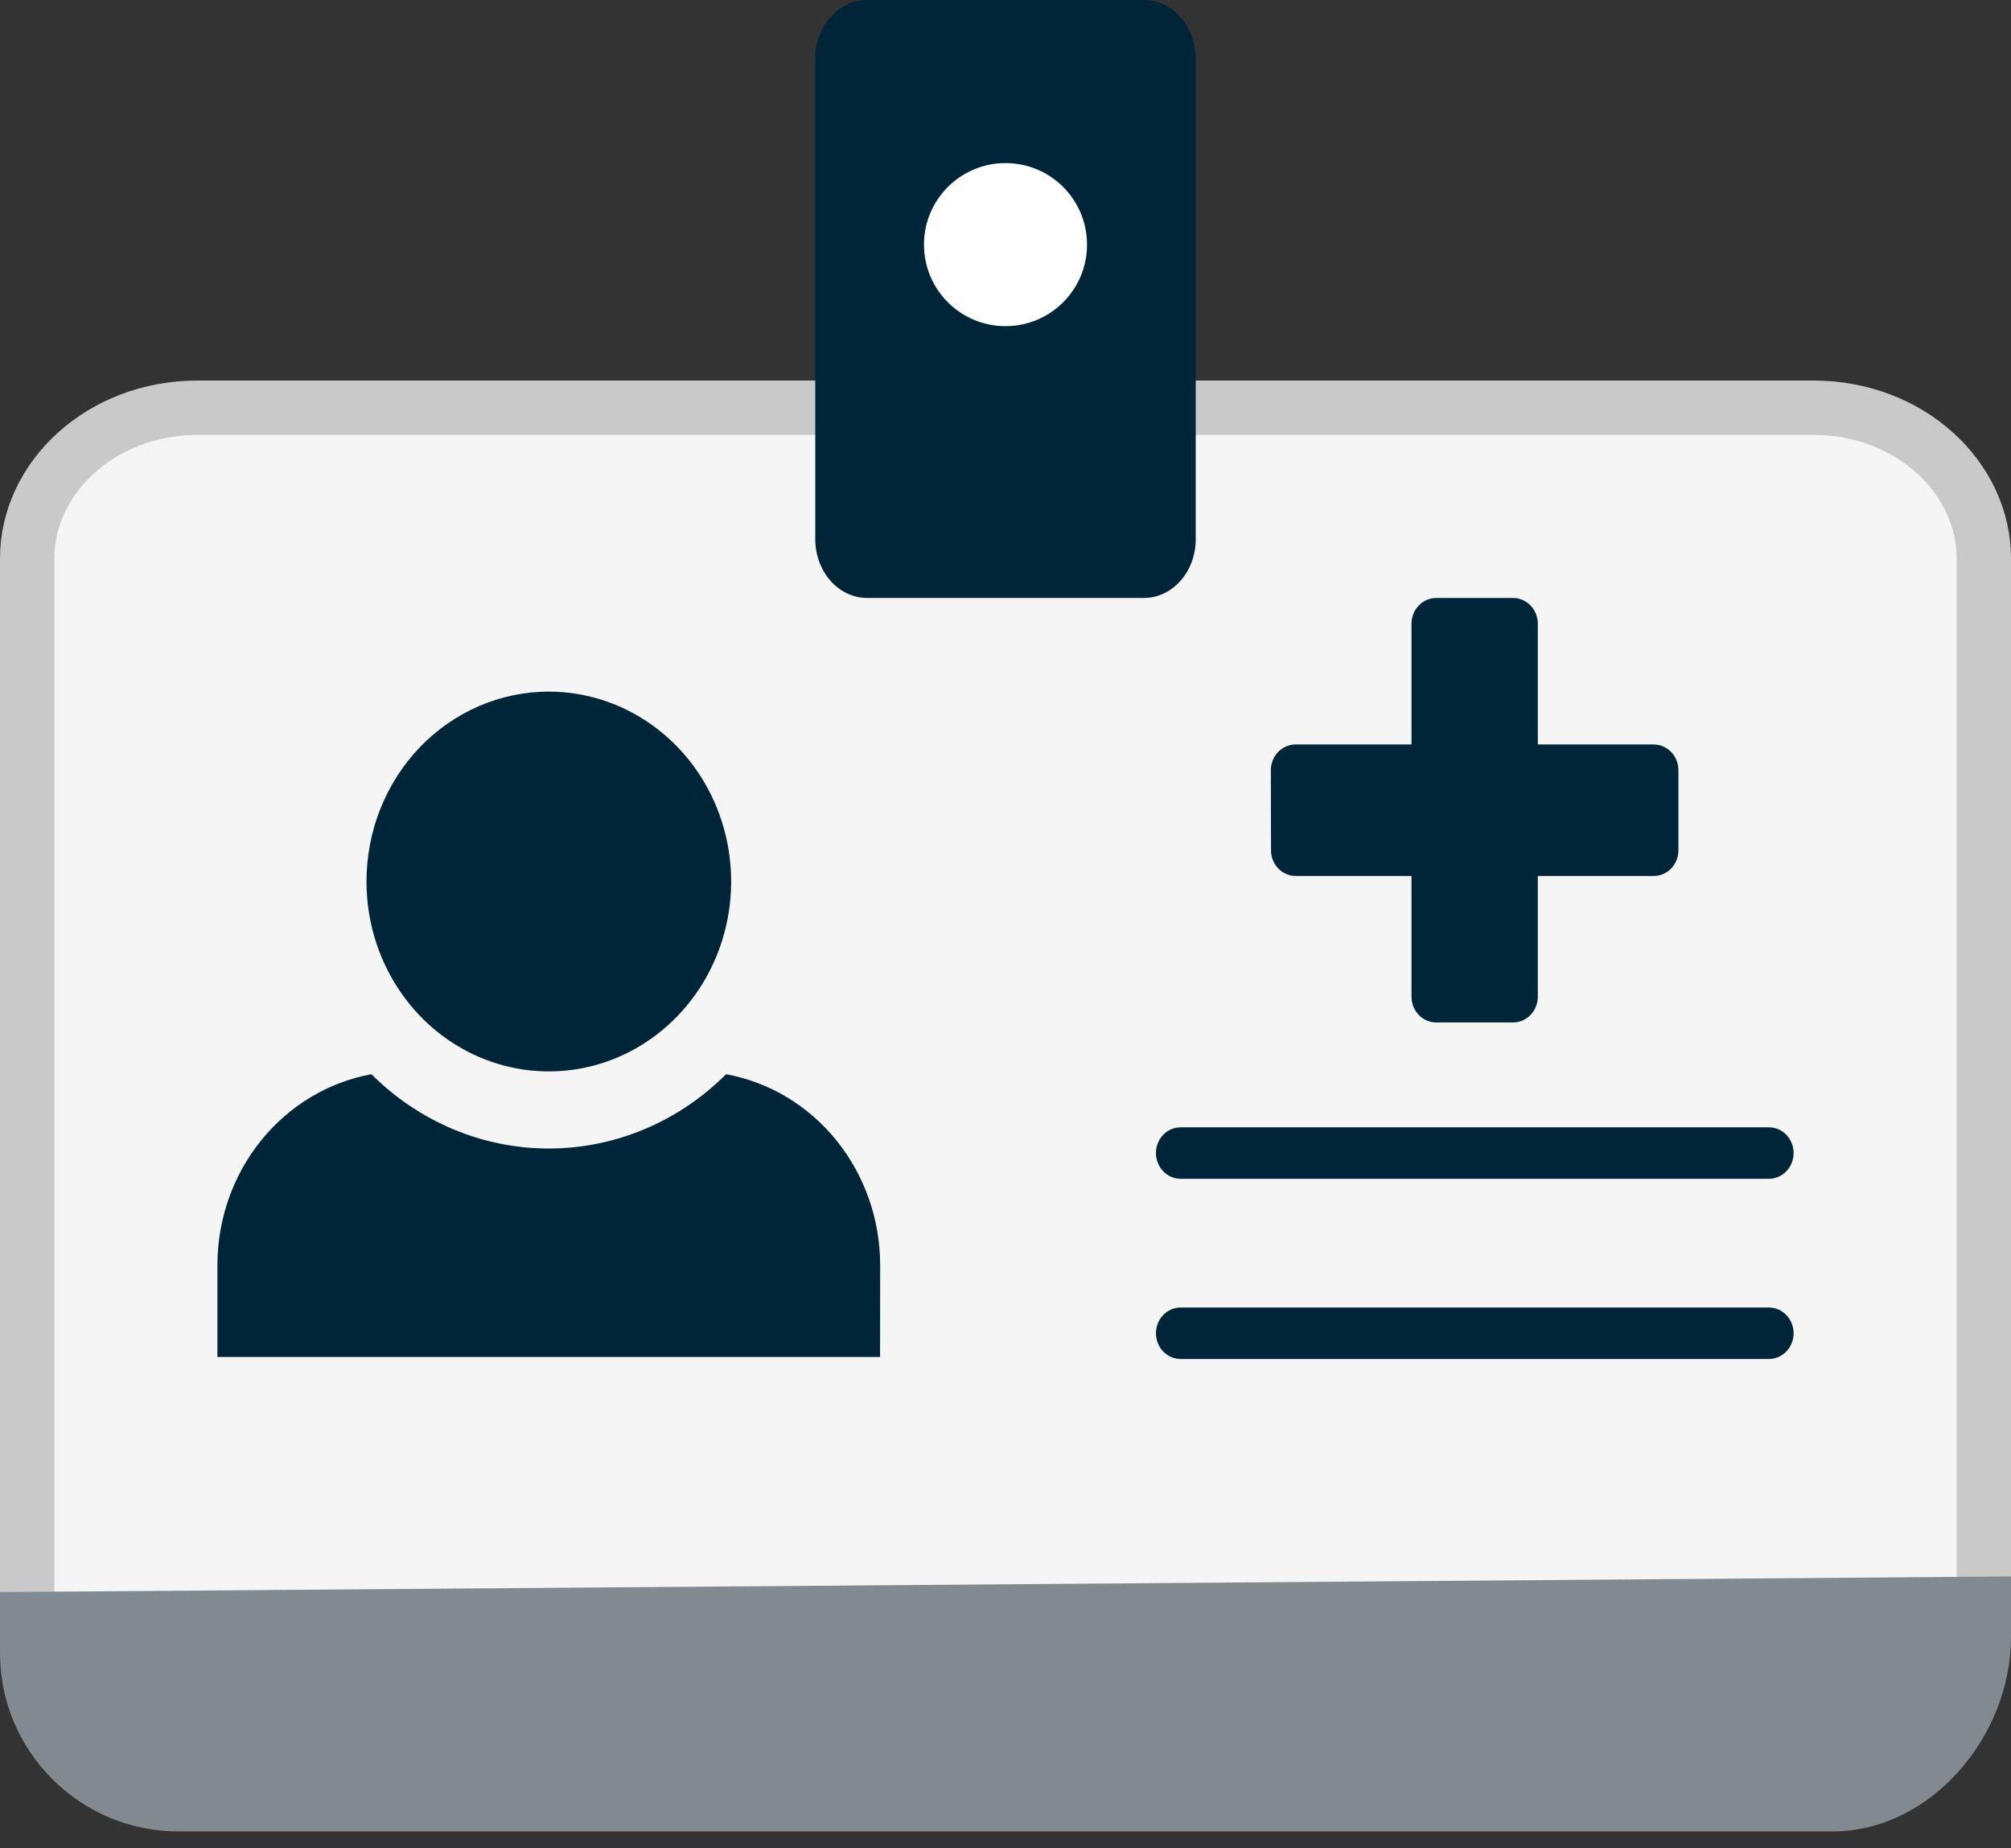
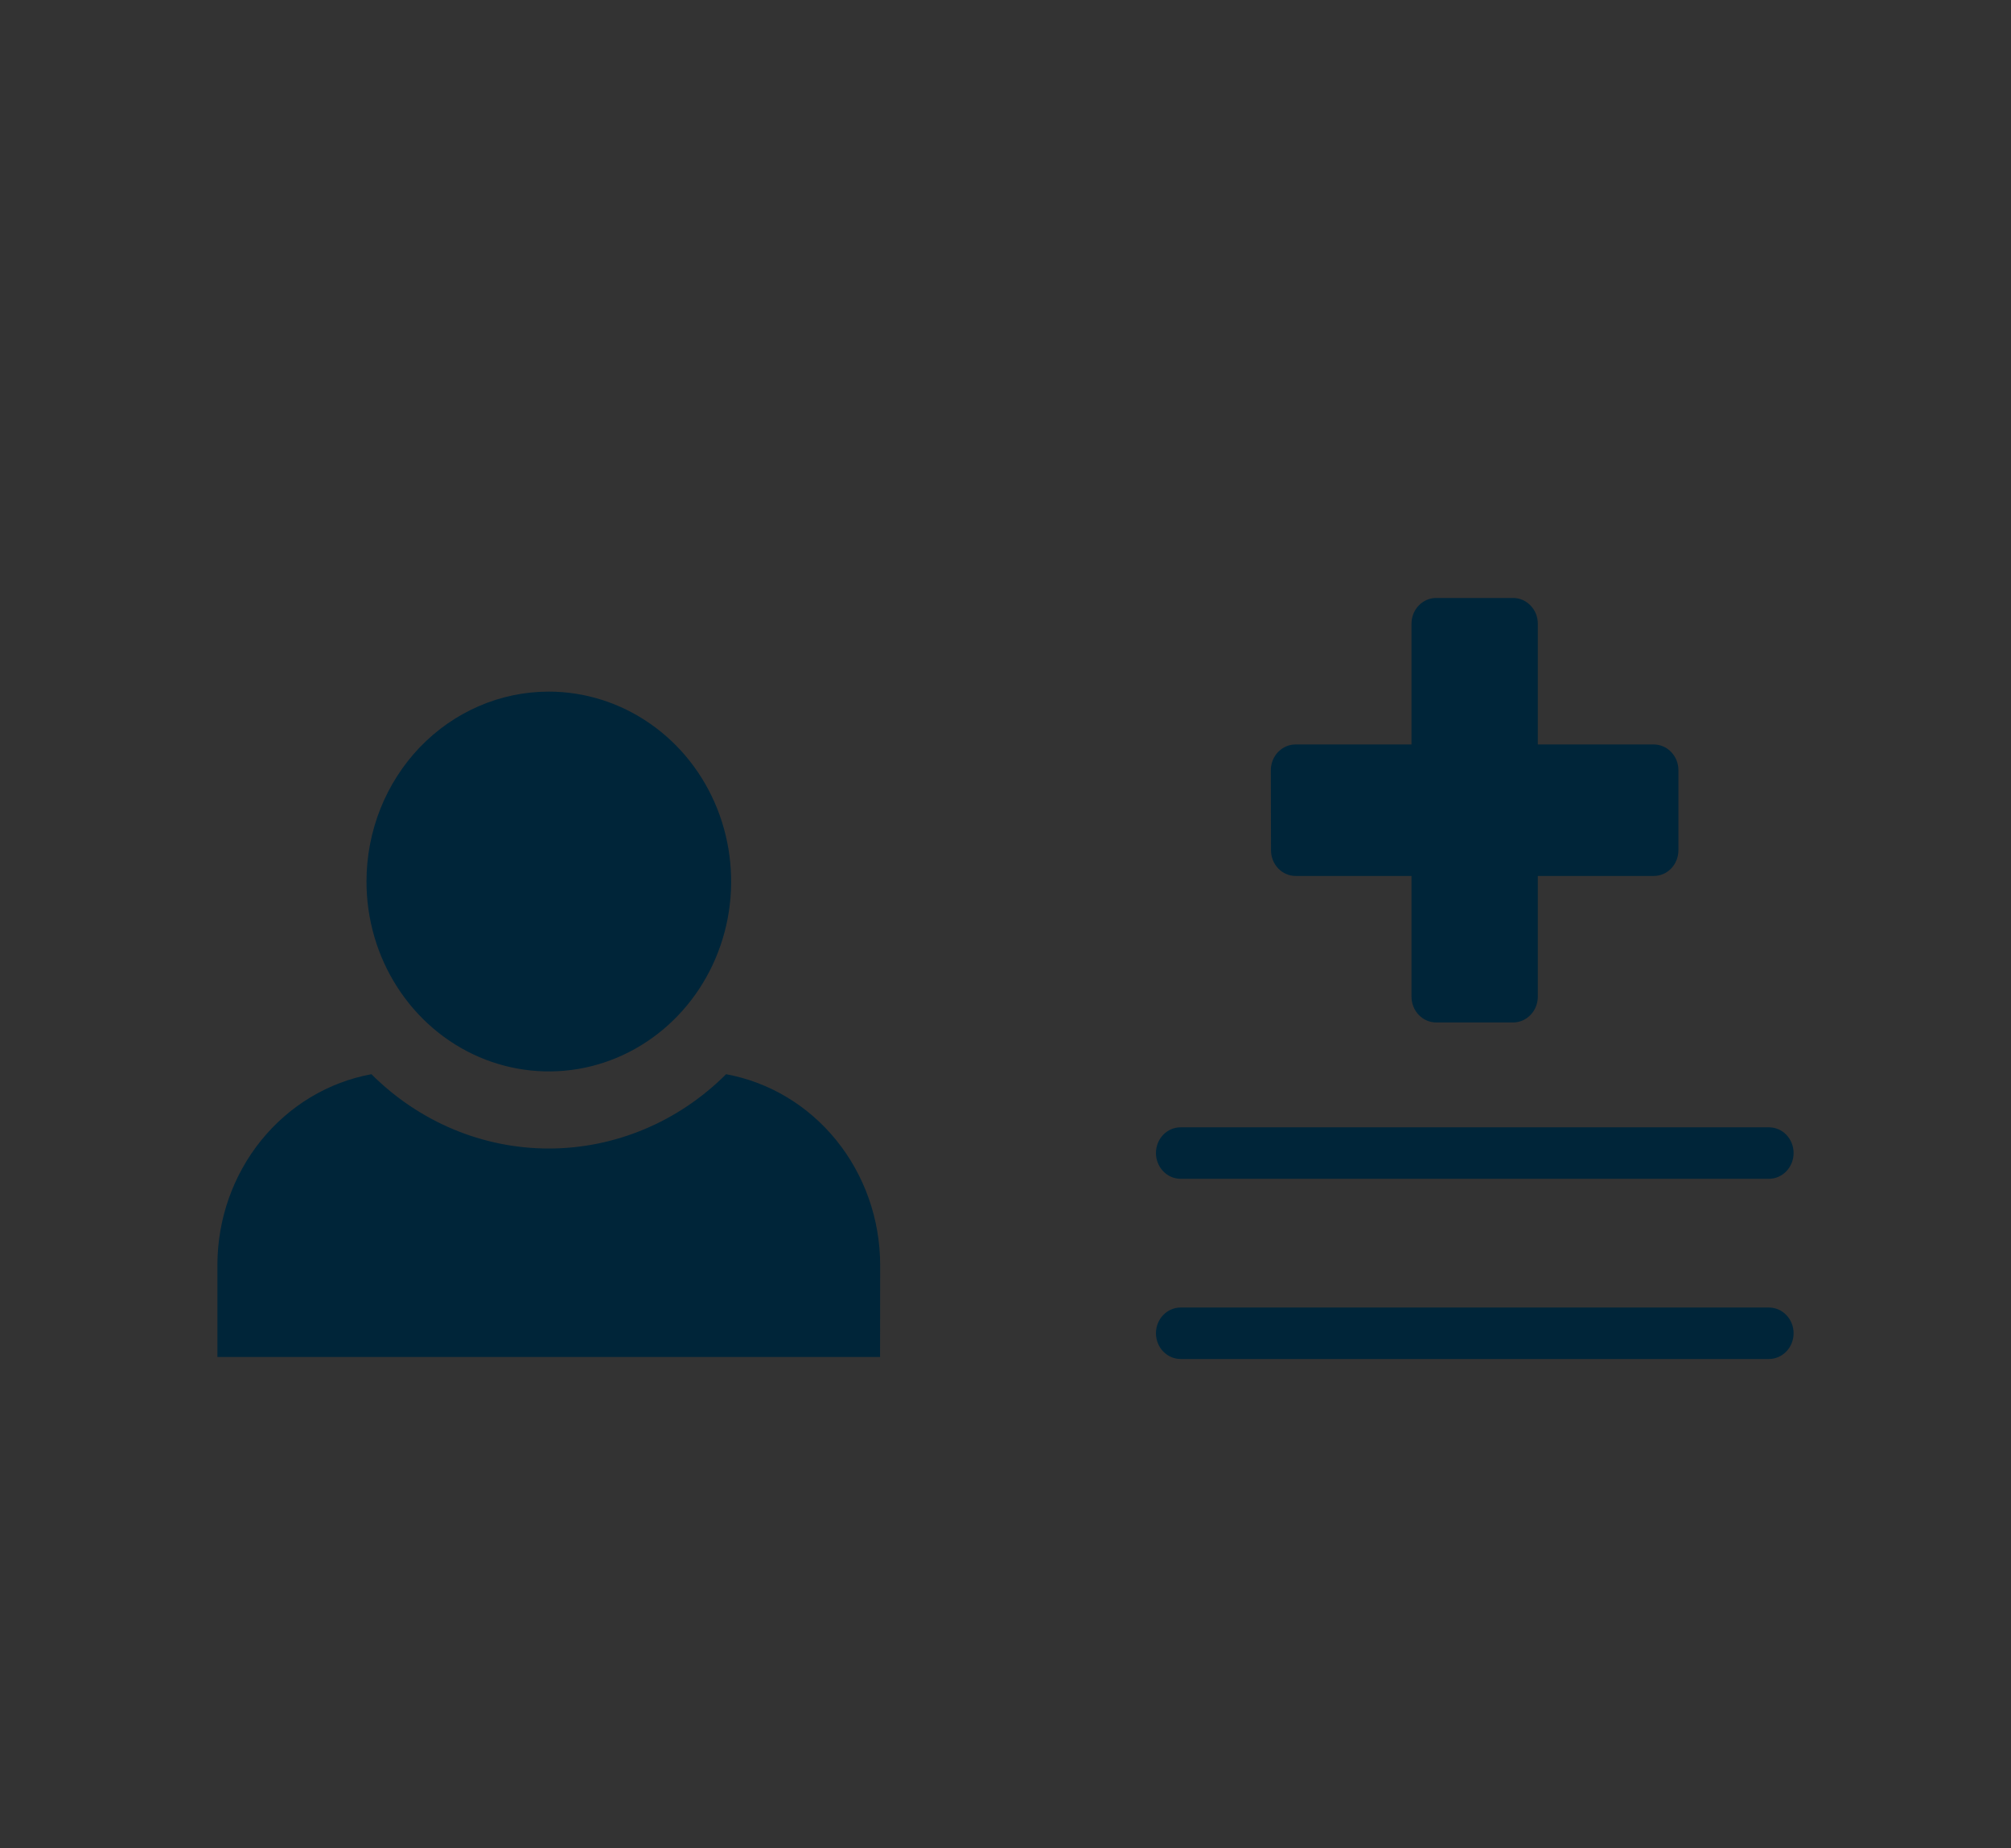
<svg xmlns="http://www.w3.org/2000/svg" width="37" height="34" viewBox="0 0 37 34" fill="none">
  <rect x="0" y="0" width="37" height="34" fill="#333333" stroke="none" />
-   <path d="M0.5 10.273C0.5 8.79 1.855 7.5 3.64 7.5H33.361C35.146 7.5 36.5 8.79 36.5 10.273V29.727C36.5 31.21 35.146 32.5 33.361 32.5H3.64C1.855 32.5 0.5 31.21 0.5 29.727V10.273Z" fill="#F5F5F5" stroke="#C9C9C9" />
-   <path d="M3.286 33.691L33.715 33.691C35.529 33.691 37 31.933 37 30.118L37 29L0 29.288L0 30.406C0 32.22 1.471 33.691 3.286 33.691Z" fill="#828a8f" />
-   <path d="M15.954 11C15.427 11 15 10.516 15 9.918L15 1.082C15 0.484 15.427 -1.86807e-08 15.954 -4.17245e-08L21.046 -2.64255e-07C21.573 -2.87299e-07 22 0.484 22 1.082L22 9.918C22 10.516 21.573 11 21.046 11L15.954 11Z" fill="#002539" />
  <path d="M10.097 12.723C10.76 12.723 11.409 12.928 11.961 13.312C12.513 13.695 12.943 14.241 13.197 14.879C13.451 15.518 13.517 16.22 13.388 16.898C13.258 17.575 12.939 18.198 12.47 18.686C12.001 19.175 11.403 19.508 10.752 19.643C10.101 19.777 9.427 19.708 8.814 19.444C8.201 19.18 7.677 18.732 7.308 18.157C6.939 17.583 6.743 16.907 6.743 16.216C6.743 15.29 7.096 14.402 7.725 13.746C8.354 13.091 9.207 12.723 10.097 12.723ZM16.192 24.963H4V23.266C4.002 22.428 4.287 21.618 4.806 20.977C5.324 20.337 6.042 19.906 6.834 19.761C7.712 20.638 8.881 21.128 10.097 21.128C11.313 21.128 12.482 20.638 13.359 19.761C14.152 19.906 14.87 20.337 15.388 20.977C15.906 21.618 16.192 22.428 16.194 23.266L16.192 24.963ZM23.382 14.168C23.382 14.043 23.43 13.922 23.515 13.834C23.601 13.745 23.716 13.695 23.837 13.695H25.97V11.474C25.97 11.348 26.018 11.227 26.103 11.139C26.188 11.05 26.304 11 26.425 11H27.839C27.959 11 28.075 11.05 28.16 11.139C28.246 11.227 28.294 11.348 28.294 11.474V13.695H30.426C30.547 13.695 30.663 13.745 30.748 13.834C30.833 13.922 30.881 14.043 30.881 14.168V15.641C30.881 15.767 30.833 15.887 30.748 15.976C30.663 16.065 30.547 16.114 30.426 16.114H28.294V18.335C28.294 18.398 28.282 18.459 28.259 18.517C28.236 18.574 28.203 18.626 28.16 18.67C28.118 18.714 28.068 18.749 28.013 18.773C27.957 18.797 27.898 18.809 27.839 18.809H26.425C26.304 18.809 26.188 18.759 26.103 18.67C26.018 18.581 25.97 18.461 25.97 18.335V16.114H23.839C23.719 16.114 23.603 16.065 23.518 15.976C23.433 15.887 23.385 15.767 23.385 15.641L23.382 14.168ZM32.543 25H21.723C21.602 25 21.486 24.95 21.401 24.861C21.316 24.773 21.268 24.652 21.268 24.526C21.268 24.401 21.316 24.28 21.401 24.192C21.486 24.103 21.602 24.053 21.723 24.053H32.545C32.666 24.053 32.782 24.103 32.867 24.192C32.952 24.28 33 24.401 33 24.526C33 24.652 32.952 24.773 32.867 24.861C32.782 24.95 32.666 25 32.545 25H32.543ZM32.543 21.685H21.723C21.602 21.685 21.486 21.635 21.401 21.546C21.316 21.457 21.268 21.337 21.268 21.211C21.268 21.085 21.316 20.965 21.401 20.876C21.486 20.787 21.602 20.738 21.723 20.738H32.545C32.666 20.738 32.782 20.787 32.867 20.876C32.952 20.965 33 21.085 33 21.211C33 21.337 32.952 21.457 32.867 21.546C32.782 21.635 32.666 21.685 32.545 21.685H32.543Z" fill="#002539" />
-   <circle cx="18.5" cy="4.5" r="1.5" fill="white" />
</svg>